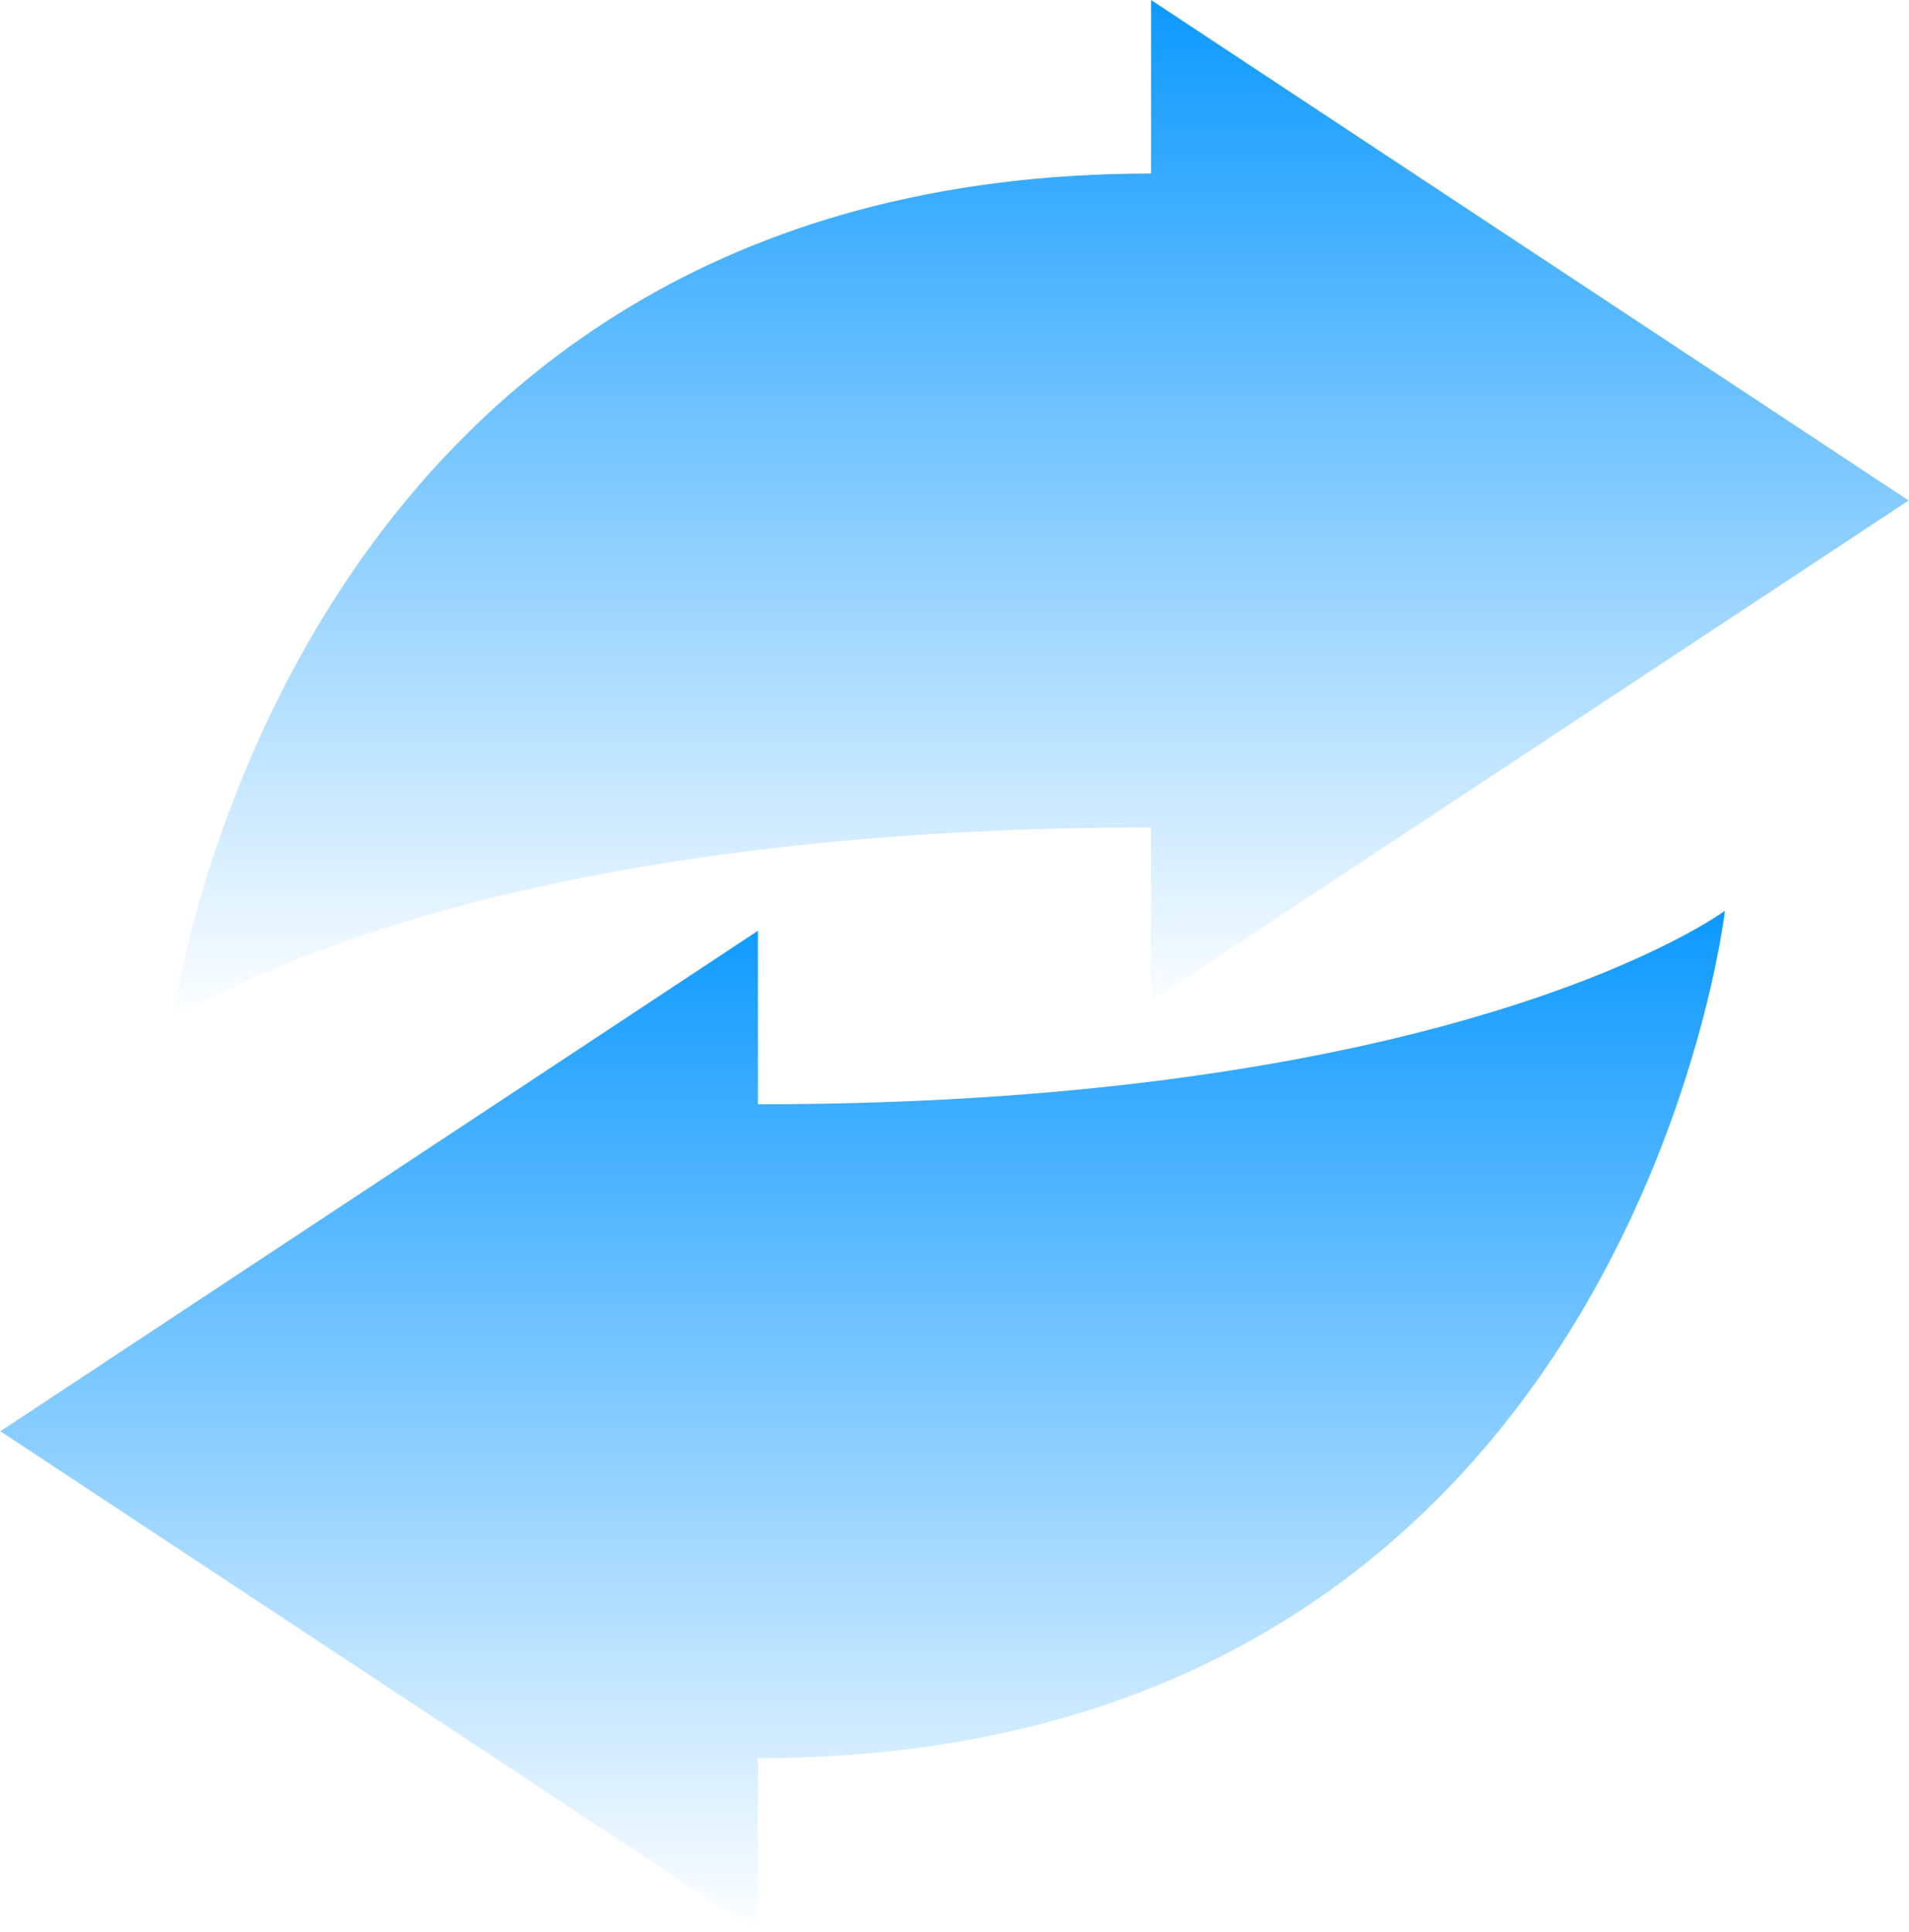
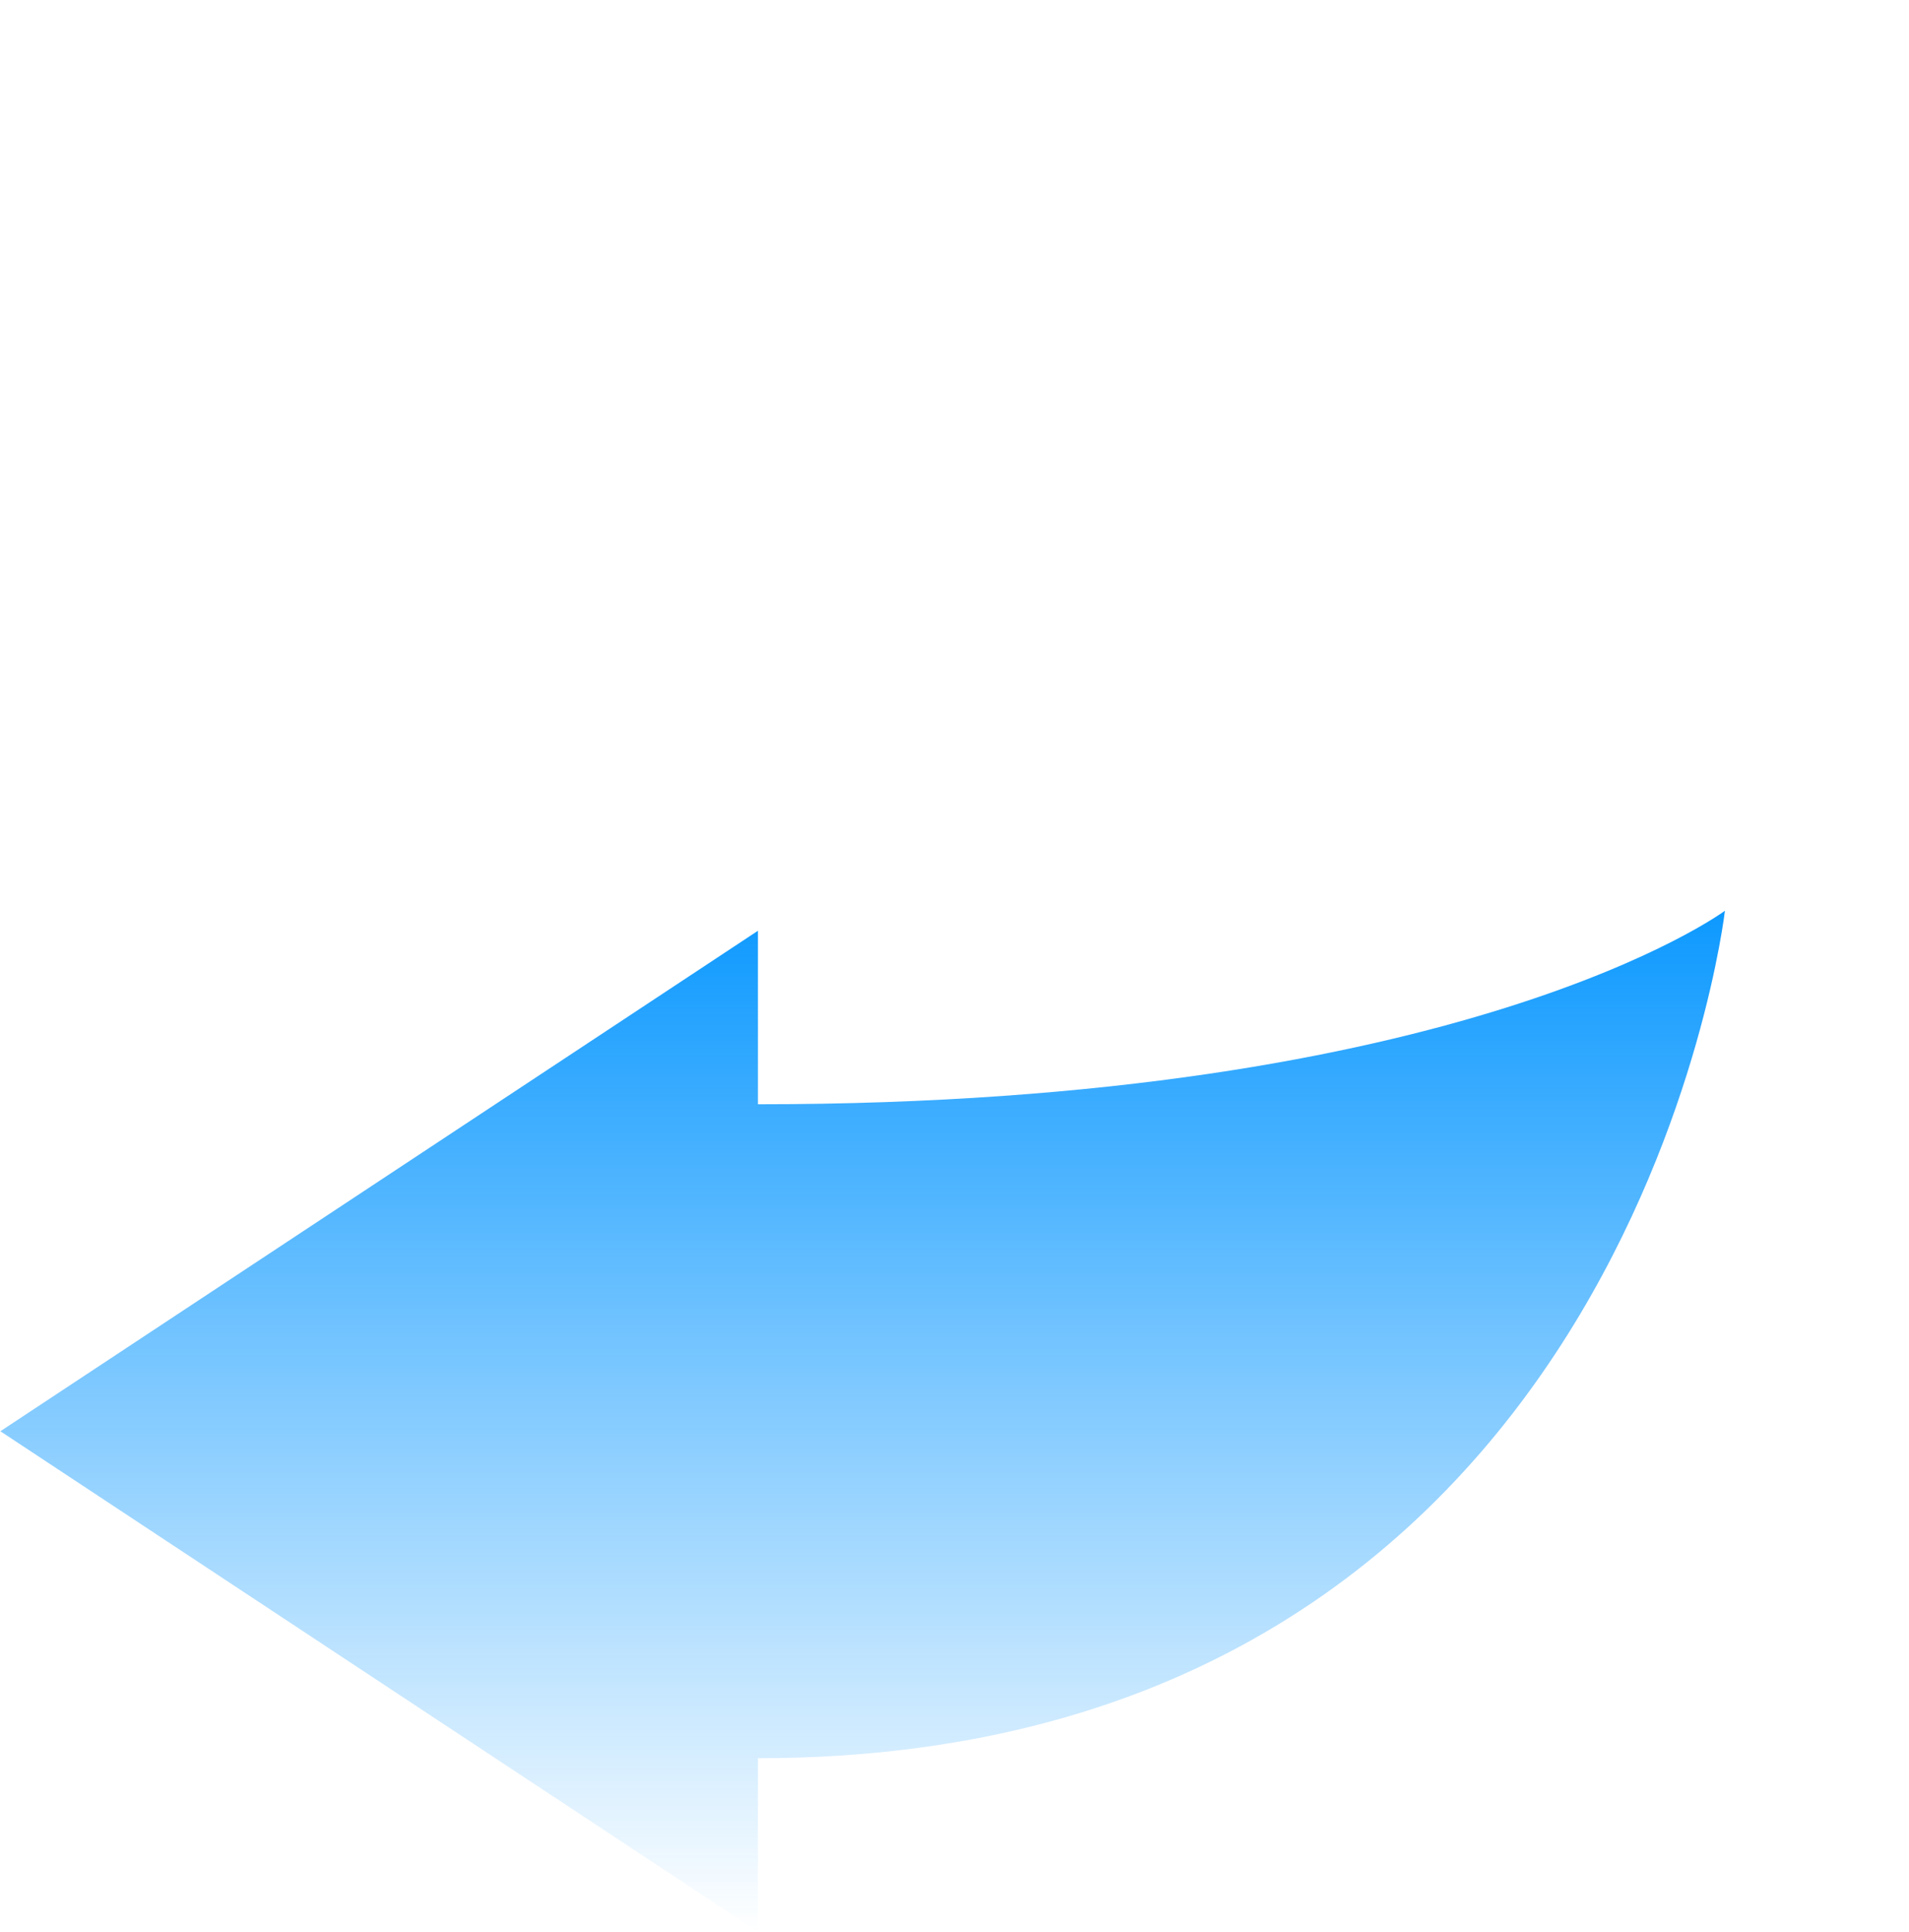
<svg xmlns="http://www.w3.org/2000/svg" width="506" height="512" viewBox="0 0 506 512" fill="none">
-   <path d="M305.097 0V45.993C74.478 45.994 45.772 270.608 45.772 270.608C45.772 270.608 117.726 219.312 305.097 219.312V265.305L505.9 132.654L305.097 0Z" fill="url(#paint0_linear_390_4521)" />
  <path d="M200.9 512V466.006C431.52 466.006 457.207 241.391 457.207 241.391C457.207 241.391 388.271 292.686 200.9 292.686V246.697L0.1 379.35L200.9 512Z" fill="url(#paint1_linear_390_4521)" />
  <defs>
    <linearGradient id="paint0_linear_390_4521" x1="275.836" y1="0" x2="275.836" y2="270.608" gradientUnits="userSpaceOnUse">
      <stop stop-color="#0D99FF" />
      <stop offset="1" stop-color="#0D99FF" stop-opacity="0" />
    </linearGradient>
    <linearGradient id="paint1_linear_390_4521" x1="228.653" y1="241.391" x2="228.653" y2="512" gradientUnits="userSpaceOnUse">
      <stop stop-color="#0D99FF" />
      <stop offset="1" stop-color="#0D99FF" stop-opacity="0" />
    </linearGradient>
  </defs>
</svg>